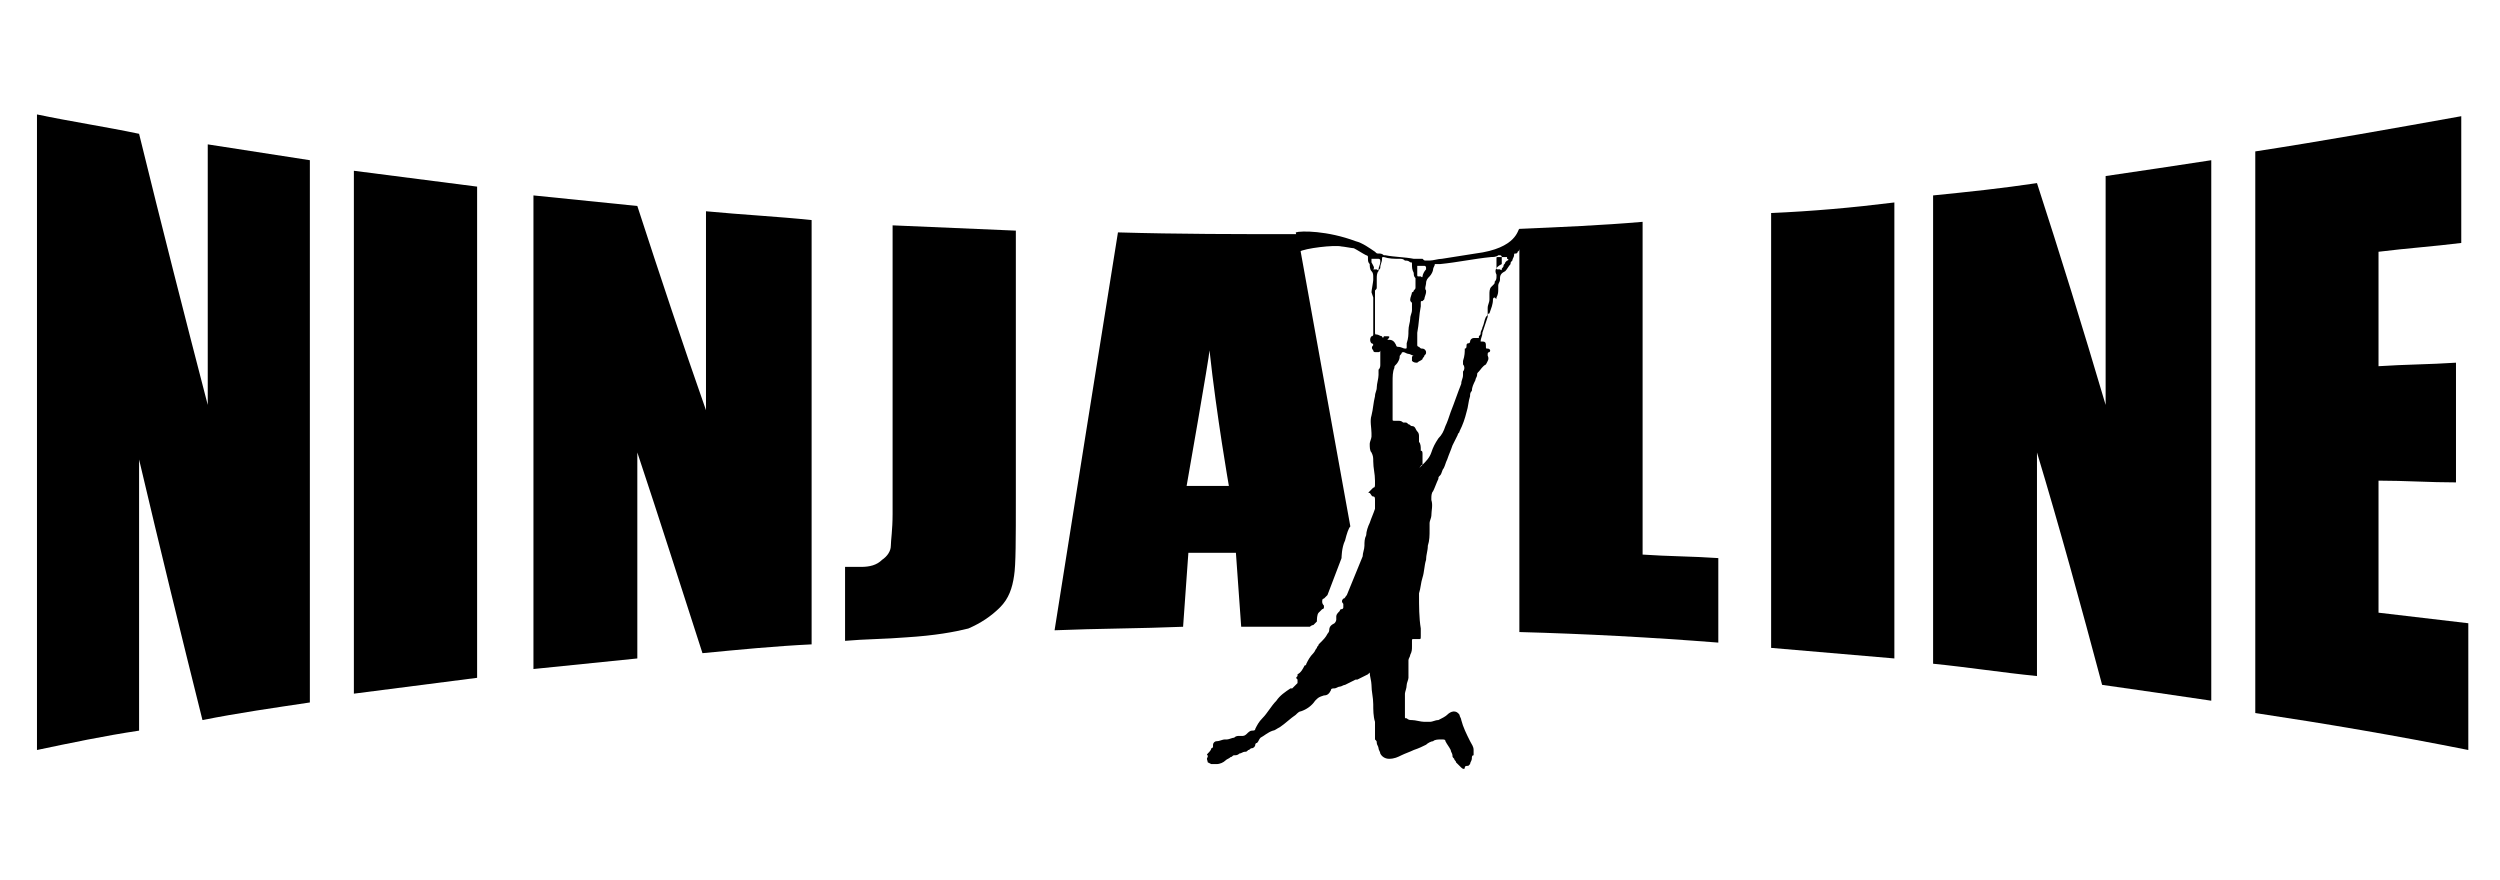
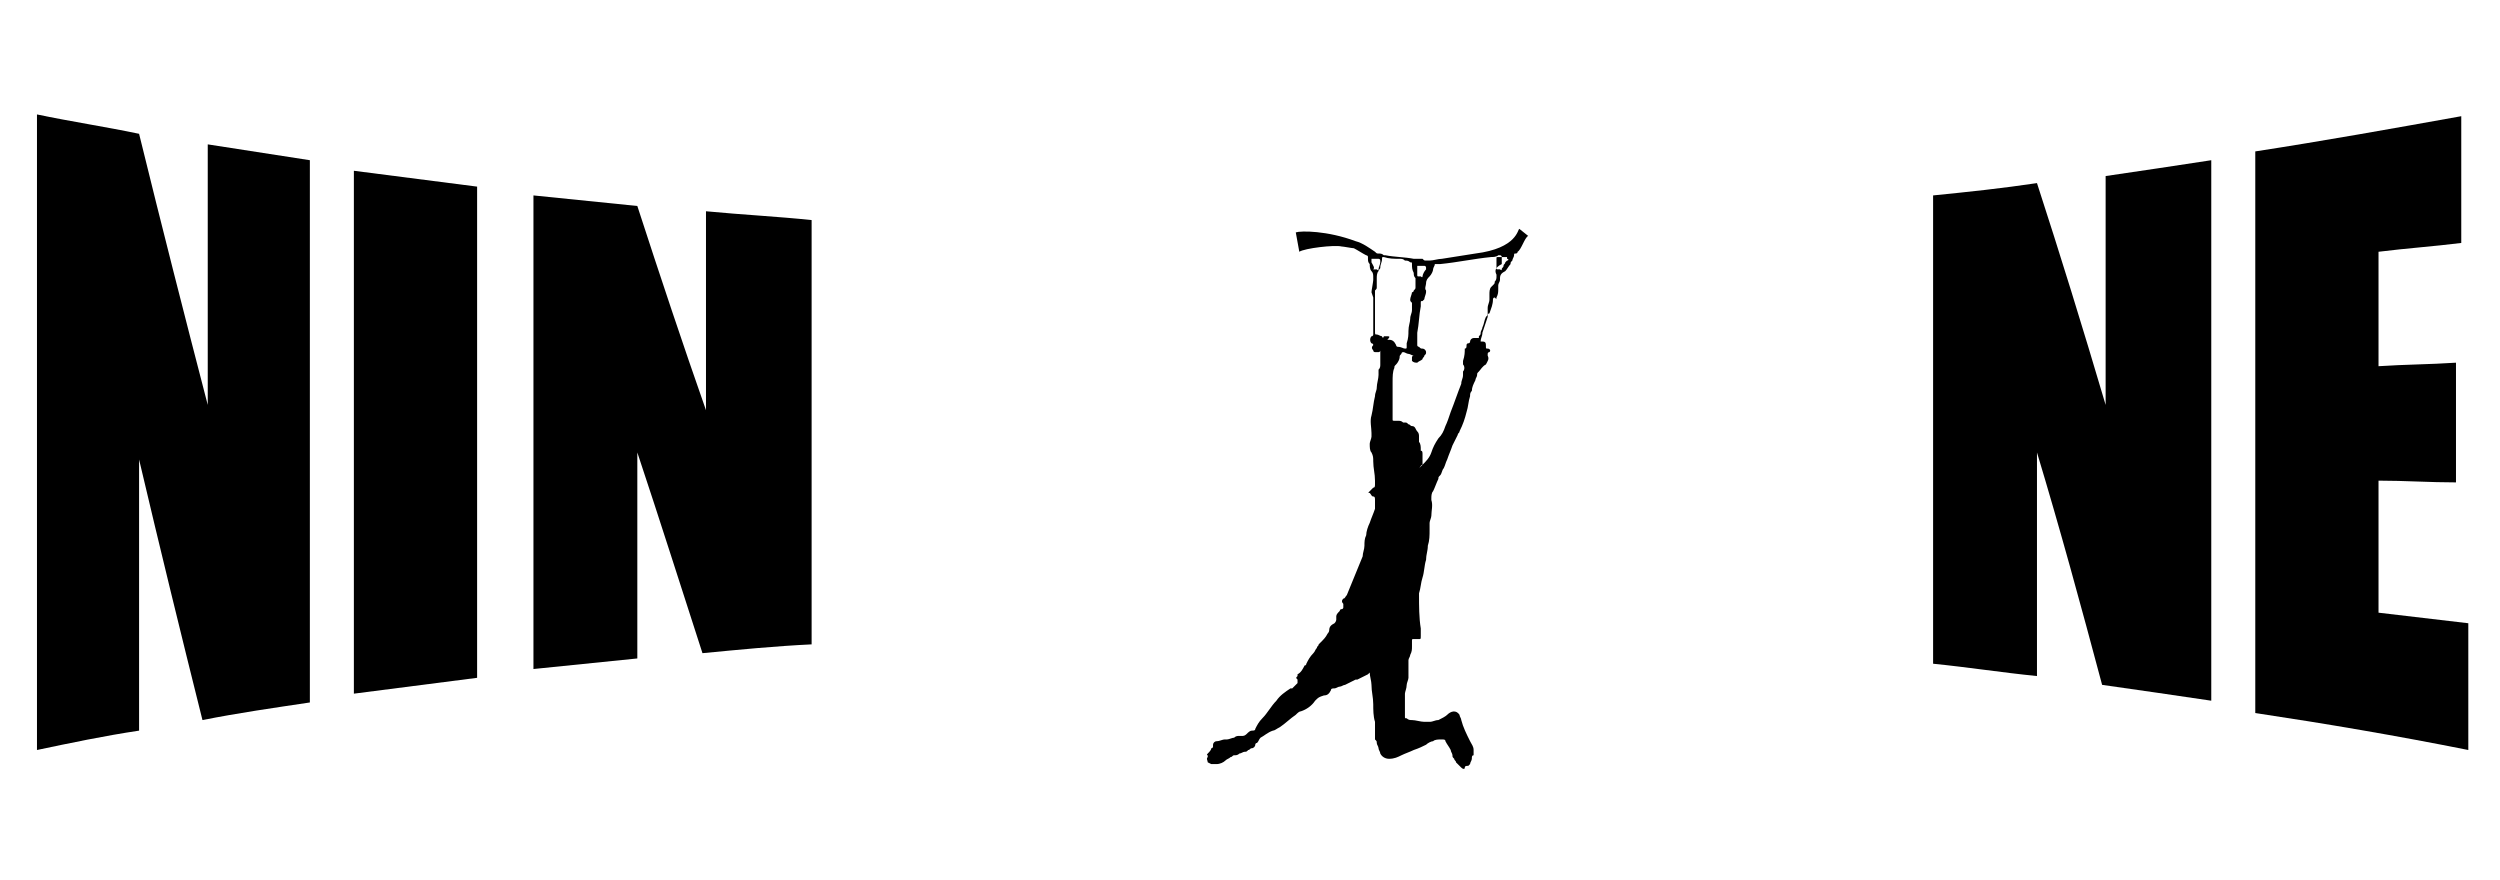
<svg xmlns="http://www.w3.org/2000/svg" version="1.1" id="レイヤー_1" x="0px" y="0px" viewBox="0 0 142 50" style="enable-background:new 0 0 142 50;" xml:space="preserve">
  <g>
    <path d="M17.6,9.1v30.8c-2,0.3-4.1,0.6-6.1,1c-1.2-4.8-2.4-9.7-3.6-14.8v15.4c-2,0.3-3.9,0.7-5.8,1.1V6.5C4,6.9,6,7.2,7.9,7.6   C9.2,12.9,10.5,18,11.8,23V8.2C13.7,8.5,15.7,8.8,17.6,9.1" />
    <path d="M27.1,10.6v27.9c-2.3,0.3-4.7,0.6-7,0.9V9.7C22.4,10,24.8,10.3,27.1,10.6" />
    <path d="M46.1,12.5v24.1c-2.1,0.1-4.1,0.3-6.2,0.5c-1.2-3.7-2.4-7.5-3.7-11.4v11.7c-2,0.2-3.9,0.4-5.9,0.6V11.1   c2,0.2,3.9,0.4,5.9,0.6c1.3,4,2.6,7.9,3.9,11.6V12C42.2,12.2,44.2,12.3,46.1,12.5" />
-     <path d="M57.7,13.1v15.2c0,2.3,0,3.8-0.1,4.4c-0.1,0.7-0.3,1.3-0.8,1.8s-1.1,0.9-1.8,1.2c-0.8,0.2-1.9,0.4-3.5,0.5   c-1.2,0.1-2.4,0.1-3.5,0.2v-4.2c0.4,0,0.7,0,0.9,0c0.5,0,0.9-0.1,1.2-0.4c0.3-0.2,0.5-0.5,0.5-0.8s0.1-0.9,0.1-1.8V12.8   C53,12.9,55.3,13,57.7,13.1" />
-     <path d="M93.3,12.6v18.9c1.4,0.1,2.9,0.1,4.3,0.2v4.8c-3.8-0.3-7.6-0.5-11.3-0.6V13C88.6,12.9,91,12.8,93.3,12.6" />
-     <path d="M107.6,11.5v25.9c-2.3-0.2-4.7-0.4-7-0.6V12.1C102.9,12,105.2,11.8,107.6,11.5" />
    <path d="M125.6,9.1v30.7c-2-0.3-4.1-0.6-6.2-0.9c-1.2-4.5-2.4-8.9-3.7-13.2v12.7c-2-0.2-3.9-0.5-5.9-0.7V11.1   c2-0.2,3.9-0.4,5.9-0.7c1.3,4,2.6,8.2,3.9,12.6V10C121.7,9.7,123.6,9.4,125.6,9.1" />
    <path d="M128.1,8.6c3.9-0.6,7.8-1.3,11.7-2v7.2c-1.6,0.2-3.1,0.3-4.7,0.5v6.5c1.5-0.1,2.9-0.1,4.4-0.2v6.8c-1.5,0-2.9-0.1-4.4-0.1   v7.5c1.7,0.2,3.4,0.4,5.1,0.6v7.2c-4-0.8-8.1-1.5-12.1-2.1V8.6z" />
    <path d="M85.6,14.8l-0.1,0.1c0,0.1-0.1,0.1-0.1,0.2c0,0.1-0.1,0.1-0.1,0.2c0,0,0,0.1-0.1,0h-0.1c-0.1,0-0.1,0-0.1-0.1s0-0.3,0-0.4   v-0.1c0-0.1,0-0.1,0.1-0.1c0.2,0,0.3,0,0.5,0l0,0c0,0,0,0,0,0.1C85.7,14.7,85.7,14.8,85.6,14.8 M85,15.6v0.1c0,0.1,0,0.2-0.1,0.3   c0,0.1,0,0.1-0.1,0.2l-0.1,0.1c-0.1,0.1-0.1,0.3-0.1,0.4s0,0.1,0,0.2V17c0,0.2-0.1,0.3-0.1,0.5v0.1c0,0.1,0,0.1,0,0.1v0.1   c0,0.1,0,0.1-0.1,0.2c-0.1,0.2-0.1,0.4-0.2,0.6c0,0.1-0.1,0.2-0.1,0.3c0,0.1,0,0.1-0.1,0.2v0.1h-0.1h-0.1h-0.1   c-0.1,0-0.2,0.1-0.2,0.2s-0.1,0.1-0.1,0.1c-0.1,0-0.1,0.1-0.1,0.1c0,0.1,0,0.2-0.1,0.2c0,0.2,0,0.4-0.1,0.7c0,0.1,0,0.1,0,0.2   c0.1,0.1,0.1,0.3,0,0.4c0,0.1,0,0.2,0,0.2c0,0.2-0.1,0.3-0.1,0.5c-0.2,0.5-0.4,1.1-0.6,1.6c-0.1,0.3-0.2,0.6-0.3,0.8   c-0.1,0.3-0.2,0.5-0.4,0.7c-0.2,0.3-0.3,0.5-0.4,0.8s-0.3,0.5-0.5,0.7c-0.1,0.1-0.1,0.1-0.2,0.2l0,0l0,0c0.1-0.1,0.1-0.2,0.2-0.2   c0-0.1,0-0.1,0-0.2s0-0.2,0-0.4c0-0.1,0-0.2-0.1-0.2v-0.1c0-0.1,0-0.3-0.1-0.4c0-0.1,0-0.2,0-0.3c0-0.1,0-0.2-0.1-0.3   c-0.1-0.1-0.1-0.3-0.3-0.3c-0.1,0-0.1-0.1-0.2-0.1C79.9,24,79.9,24,79.8,24c0,0,0,0-0.1,0c-0.1-0.1-0.2-0.1-0.3-0.1h-0.1h-0.1   c-0.1,0-0.1,0-0.1-0.1s0-0.2,0-0.3c0-0.4,0-0.8,0-1.2c0-0.2,0-0.4,0-0.6c0-0.3,0-0.6,0.1-0.8c0-0.1,0-0.1,0.1-0.2s0.2-0.3,0.2-0.4   s0-0.1,0.1-0.2c0-0.1,0.1-0.1,0.1-0.1c0.1,0,0.2,0.1,0.3,0.1c0.1,0,0.2,0.1,0.3,0.1c-0.1,0-0.1,0.1-0.1,0.1c0,0.1,0,0.2,0,0.2   c0.1,0.1,0.2,0.1,0.3,0.1c0.1-0.1,0.2-0.1,0.3-0.2c0-0.1,0.1-0.1,0.1-0.2C81,20.1,81,20.1,81,20s-0.1-0.2-0.2-0.2s-0.1,0-0.2-0.1   c0,0-0.1,0-0.1-0.1s0-0.2,0-0.3c0-0.1,0-0.2,0-0.3v-0.1c0.1-0.5,0.1-1,0.2-1.5c0-0.1,0-0.1,0-0.2s0-0.1,0.1-0.1l0.1-0.1   c0-0.1,0.1-0.3,0.1-0.4v-0.1c-0.1-0.1,0-0.3,0-0.4c0-0.2,0.1-0.3,0.2-0.4c0.1-0.1,0.2-0.3,0.2-0.4c0-0.1,0.1-0.2,0.1-0.3   c0,0,0,0,0.1,0s0.1,0,0.2,0c1-0.1,1.9-0.3,2.9-0.4c0.1,0,0.3,0,0.4-0.1h0.1c0,0,0.1,0,0.1,0.1s0,0.3,0,0.4   C84.9,15.2,84.9,15.4,85,15.6L85,15.6 M78.8,19.1c-0.1,0-0.1,0-0.2,0c0,0.1-0.1,0.1-0.1,0c-0.1,0-0.2-0.1-0.3-0.1   c-0.1,0-0.1,0-0.1-0.2c0-0.1,0-0.3,0-0.4s0-0.2,0-0.3c0-0.1,0-0.2,0-0.3c0-0.2,0-0.4,0-0.6s0-0.4,0-0.6v-0.1   c0.1-0.1,0.1-0.1,0.1-0.2s0-0.2,0-0.2c0-0.1,0-0.1,0-0.1c0-0.1,0-0.1,0-0.2c0-0.1,0-0.3,0.1-0.4c0-0.1,0.1-0.1,0.1-0.2   c0-0.2,0.1-0.3,0.1-0.5c0-0.1,0-0.1,0.1-0.1c0.3,0.1,0.6,0.1,0.9,0.1c0.1,0,0.2,0,0.3,0.1c0.1,0,0.2,0,0.3,0.1c0.1,0,0.1,0,0.1,0.1   c0,0.2,0,0.3,0.1,0.5c0,0.1,0,0.2,0.1,0.3v0.1c0,0.1,0,0.2,0,0.4c0,0.1,0,0.1-0.1,0.2c0,0,0,0.1-0.1,0.1c0,0.1-0.1,0.3-0.1,0.4   s0,0.1,0.1,0.2v0.1c0,0.1,0,0.2,0,0.3c0,0.2-0.1,0.3-0.1,0.5S80,18.5,80,18.8c0,0.2,0,0.4-0.1,0.7c0,0.1,0,0.1,0,0.2s0,0.1-0.1,0.1   s-0.2-0.1-0.4-0.1c0,0-0.1,0-0.1-0.1c-0.1-0.2-0.2-0.3-0.4-0.3h-0.1C79,19.1,78.9,19.1,78.8,19.1C78.8,19.2,78.8,19.2,78.8,19.1    M77.9,14.9v-0.1v-0.1c0.1,0,0.3,0,0.4,0c0,0,0.1,0,0.1,0.1v0.1c0,0.1-0.1,0.3-0.1,0.4c0,0,0,0.1-0.1,0c0,0-0.1,0-0.2,0   C78.1,15.2,78,15.1,77.9,14.9C78,14.9,77.9,14.9,77.9,14.9 M80.5,15.1c0.1,0,0.1,0,0.2,0l0,0c0.1,0,0.1,0,0.2,0s0.1,0.1,0.1,0.1   s0,0,0,0.1c-0.1,0.1-0.2,0.3-0.2,0.4c0,0,0,0.1-0.1,0c0,0,0,0-0.1,0s-0.1,0-0.1-0.1C80.5,15.4,80.5,15.3,80.5,15.1   C80.5,15.2,80.5,15.1,80.5,15.1L80.5,15.1 M76.5,33.8c-0.1,0.1-0.1,0.2-0.2,0.2c-0.1,0.1-0.1,0.2,0,0.3c0,0,0,0,0,0.1v0.1   c0,0,0,0.1-0.1,0.1c0,0-0.1,0-0.1,0.1c-0.1,0.1-0.2,0.2-0.2,0.3s0,0.2,0,0.2c0,0.1-0.1,0.2-0.1,0.2c-0.2,0.1-0.3,0.2-0.3,0.4   c0,0.1-0.1,0.2-0.1,0.2c-0.1,0.2-0.2,0.3-0.4,0.5l-0.1,0.1c0,0.1-0.1,0.1-0.1,0.2c-0.1,0.1-0.1,0.2-0.2,0.3   c-0.2,0.2-0.3,0.4-0.4,0.6c0,0,0,0.1-0.1,0.1c-0.1,0.2-0.2,0.4-0.4,0.5c0,0,0,0,0,0.1c-0.1,0.1-0.1,0.1,0,0.2c0,0.1,0,0.1,0,0.2   c-0.1,0.1-0.2,0.2-0.3,0.3h-0.1c-0.3,0.2-0.6,0.4-0.8,0.7c-0.3,0.3-0.5,0.7-0.8,1c-0.2,0.2-0.3,0.4-0.4,0.6c0,0.1-0.1,0.1-0.2,0.1   s-0.2,0.1-0.3,0.2c0,0-0.1,0.1-0.2,0.1s-0.1,0-0.2,0s-0.2,0-0.3,0.1c-0.1,0-0.3,0.1-0.4,0.1c0,0,0,0-0.1,0c-0.2,0-0.3,0.1-0.5,0.1   c-0.1,0-0.2,0.1-0.2,0.2c0,0,0,0,0,0.1c0,0,0,0.1-0.1,0.1c0,0.1-0.1,0.2-0.2,0.3c0,0-0.1,0.1,0,0.1c0,0.1,0,0.1,0,0.1   c-0.1,0.1,0,0.2,0,0.3l0.2,0.1h0.1c0.1,0,0.1,0,0.2,0c0.2,0,0.4-0.1,0.5-0.2c0.1-0.1,0.2-0.1,0.3-0.2c0.1,0,0.1-0.1,0.2-0.1   s0.2,0,0.3-0.1c0.1,0,0.2-0.1,0.3-0.1c0.1,0,0.1,0,0.2-0.1c0.1,0,0.1-0.1,0.2-0.1s0.2-0.1,0.2-0.2c0,0,0-0.1,0.1-0.1   c0.1-0.1,0.1-0.2,0.2-0.3c0.2-0.1,0.4-0.3,0.7-0.4c0.1,0,0.2-0.1,0.4-0.2c0.3-0.2,0.6-0.5,0.9-0.7c0.1-0.1,0.2-0.2,0.3-0.2   c0.3-0.1,0.6-0.3,0.8-0.6c0.2-0.2,0.2-0.2,0.5-0.3l0,0c0.2,0,0.3-0.1,0.4-0.3c0-0.1,0.1-0.1,0.2-0.1S76,39,76.1,39   c0.1,0,0.2-0.1,0.3-0.1c0.2-0.1,0.4-0.2,0.6-0.3h0.1c0.2-0.1,0.4-0.2,0.6-0.3l0.1-0.1l0,0l0,0c0,0.2,0.1,0.5,0.1,0.7   c0,0.4,0.1,0.7,0.1,1.1c0,0.3,0,0.7,0.1,1c0,0.1,0,0.2,0,0.3c0,0.2,0,0.4,0,0.6V42c0.1,0.1,0.1,0.1,0.1,0.2c0,0.1,0.1,0.2,0.1,0.3   s0.1,0.2,0.1,0.3c0.1,0.2,0.3,0.3,0.5,0.3c0.3,0,0.5-0.1,0.7-0.2c0.2-0.1,0.5-0.2,0.7-0.3c0.3-0.1,0.5-0.2,0.7-0.3   c0.1-0.1,0.3-0.2,0.4-0.2c0.1-0.1,0.3-0.1,0.5-0.1c0.1,0,0.2,0,0.2,0.1c0.1,0.2,0.2,0.3,0.3,0.5c0,0.1,0.1,0.2,0.1,0.3   s0,0.1,0.1,0.2c0,0.1,0.1,0.1,0.1,0.2c0.1,0.1,0.2,0.2,0.3,0.3c0.1,0.1,0.2,0.1,0.2,0s0.1-0.1,0.2-0.1c0,0,0,0,0.1-0.1   c0-0.1,0.1-0.2,0.1-0.3s0-0.2,0.1-0.2c0-0.1,0-0.1,0-0.2v-0.1c0-0.2-0.1-0.3-0.2-0.5c-0.2-0.4-0.4-0.8-0.5-1.2   c0-0.1-0.1-0.2-0.1-0.3c-0.2-0.3-0.5-0.2-0.7,0l0,0c-0.1,0.1-0.3,0.2-0.5,0.3c-0.2,0-0.3,0.1-0.5,0.1c-0.1,0-0.2,0-0.3,0   c-0.2,0-0.5-0.1-0.7-0.1c-0.1,0-0.2,0-0.3-0.1c-0.1,0-0.1,0-0.1-0.1v-0.1c0-0.2,0-0.3,0-0.5c0-0.1,0-0.1,0-0.2c0-0.1,0-0.1,0-0.2   c0-0.1,0-0.2,0-0.3s0.1-0.3,0.1-0.5c0-0.1,0.1-0.3,0.1-0.4c0-0.2,0-0.4,0-0.6c0-0.1,0-0.2,0-0.4c0-0.1,0.1-0.2,0.1-0.3   c0.1-0.2,0.1-0.3,0.1-0.5c0-0.1,0-0.2,0-0.3s0-0.1,0.1-0.1h0.1c0.1,0,0.2,0,0.2,0c0.1,0,0.1,0,0.1-0.2c0-0.1,0-0.3,0-0.4   c-0.1-0.6-0.1-1.3-0.1-1.9v-0.1c0.1-0.3,0.1-0.6,0.2-0.9c0.1-0.3,0.1-0.7,0.2-1c0-0.3,0.1-0.5,0.1-0.8c0.1-0.3,0.1-0.6,0.1-0.9   c0-0.1,0-0.3,0-0.4s0.1-0.3,0.1-0.4c0-0.3,0.1-0.6,0-0.9v-0.1c0-0.1,0-0.3,0.1-0.4c0.1-0.2,0.2-0.5,0.3-0.7c0-0.1,0-0.1,0.1-0.2   s0.1-0.3,0.2-0.4c0.1-0.2,0.1-0.3,0.2-0.5c0.1-0.3,0.2-0.5,0.3-0.8c0.1-0.2,0.2-0.4,0.3-0.6c0-0.1,0.1-0.1,0.1-0.2   c0.2-0.4,0.3-0.7,0.4-1.1c0.1-0.3,0.1-0.6,0.2-0.9c0-0.1,0-0.2,0.1-0.3c0-0.2,0.1-0.4,0.2-0.6c0-0.1,0.1-0.2,0.1-0.3   c0-0.1,0-0.1,0.1-0.2s0.2-0.3,0.4-0.4c0.1-0.2,0.2-0.3,0.1-0.5v-0.1c0,0,0-0.1,0.1-0.1c0.1-0.1,0-0.2-0.1-0.2l0,0   c-0.1,0-0.1,0-0.1-0.1l0,0c0-0.2,0-0.3-0.2-0.3c0,0,0,0-0.1,0l0,0c0-0.2,0.1-0.3,0.1-0.5c0.1-0.3,0.2-0.6,0.3-0.9   c0-0.1,0-0.2,0.1-0.2c0.1-0.3,0.2-0.5,0.2-0.8c0,0,0-0.1,0.1-0.1C85,17,85,17,85,16.9c0.1-0.2,0.1-0.3,0.1-0.5c0-0.1,0-0.1,0-0.1   v-0.1c0-0.1,0.1-0.2,0.1-0.3v-0.1c0-0.2,0.1-0.3,0.3-0.4c0.1-0.1,0.2-0.3,0.3-0.4l0,0c0-0.1,0-0.1,0.1-0.2c0-0.1,0.1-0.2,0.1-0.3   s0-0.1,0.1-0.1c0,0,0.1,0,0.1-0.1c0.2-0.1,0.4-0.8,0.6-0.9L86.3,13c-0.1,0-0.1,1.1-2.5,1.4c-0.6,0.1-1.3,0.2-1.9,0.3   c-0.2,0-0.5,0.1-0.7,0.1c-0.1,0-0.2,0-0.2,0c-0.1,0-0.1,0-0.2-0.1c-0.1,0-0.2,0-0.3,0c-0.1,0-0.1,0-0.2,0c-0.5-0.1-1.1-0.1-1.6-0.2   h-0.1c-0.1-0.1-0.2-0.1-0.3-0.1c-0.1,0-0.1,0-0.2-0.1c-0.3-0.2-0.7-0.5-1.1-0.6c-1.6-0.6-3.1-0.6-3.4-0.5l0.2,1.1   c0.3-0.2,2-0.4,2.4-0.3c0.1,0,0.6,0.1,0.7,0.1c0.2,0.1,0.5,0.3,0.7,0.4c0,0,0.1,0,0.1,0.1c0,0,0,0,0,0.1s0,0.2,0.1,0.3   c0,0.1,0,0.3,0.1,0.4c0.1,0.1,0.1,0.2,0.1,0.4v0.1c0,0.1-0.1,0.6-0.1,0.7l0.1,0.3c0,0.2,0,0.3,0,0.5s0,0.4,0,0.7c0,0.2,0,0.4,0,0.6   c0,0.1,0,0.2,0,0.3c0,0,0,0.1-0.1,0.1l0,0c-0.1,0.1-0.1,0.3,0,0.4c0,0,0.1,0,0.1,0.1c-0.1,0.1-0.1,0.2,0,0.3c0,0.1,0.1,0.1,0.1,0.1   h0.1h0.1c0,0,0.1,0,0.1-0.1c0,0,0,0,0-0.1l0,0l0,0l0,0c0,0.2,0,0.4,0,0.6c0,0.1,0,0.2,0,0.3c0,0.1,0,0.2-0.1,0.3c0,0.1,0,0.2,0,0.3   c0,0.2-0.1,0.5-0.1,0.7s-0.1,0.3-0.1,0.5c-0.1,0.4-0.1,0.7-0.2,1.1c-0.1,0.3,0,0.7,0,1c0,0.1,0,0.1,0,0.2s-0.1,0.3-0.1,0.4   c0,0.2,0,0.4,0.1,0.5C78,25.9,78,26,78,26.2c0,0.4,0.1,0.7,0.1,1.1c0,0.1,0,0.1,0,0.2s0,0.2-0.1,0.2c-0.1,0.1-0.1,0.1-0.2,0.2   s-0.1,0.1,0,0.1c0.1,0.1,0.1,0.2,0.2,0.2s0.1,0.1,0.1,0.2s0,0.1,0,0.2s0,0.2,0,0.3c-0.1,0.3-0.2,0.5-0.3,0.8   c-0.1,0.2-0.2,0.5-0.2,0.7c-0.1,0.2-0.1,0.4-0.1,0.6s-0.1,0.4-0.1,0.6" />
-     <path d="M67.4,27.6c0,0,1.3-7.4,1.3-7.7c0.4,3.7,1.1,7.7,1.1,7.7C69,27.6,68.2,27.6,67.4,27.6 M74.4,35.6c0,0,0.1-0.1,0.2-0.1   c0,0,0.1-0.1,0.2-0.2c0-0.1,0-0.4,0.1-0.5s0.1-0.1,0.2-0.2c0.1,0,0.1-0.1,0.1-0.1s0,0,0-0.1c0,0-0.1-0.1-0.1-0.2   c0-0.1,0-0.2,0.1-0.2c0.1-0.1,0.2-0.2,0.2-0.2l0.8-2.1c0,0,0-0.6,0.2-1c0.1-0.4,0.2-0.7,0.3-0.8c-1.2-6.6-2.2-12.2-3-16.6   c-3.4,0-6.8,0-10.2-0.1c-1.2,7.5-2.4,15-3.6,22.6c2.4-0.1,4.9-0.1,7.3-0.2c0.1-1.3,0.2-2.9,0.3-4.2c0.8,0,1.8,0,2.7,0   c0.1,1.3,0.2,2.9,0.3,4.2" />
  </g>
</svg>